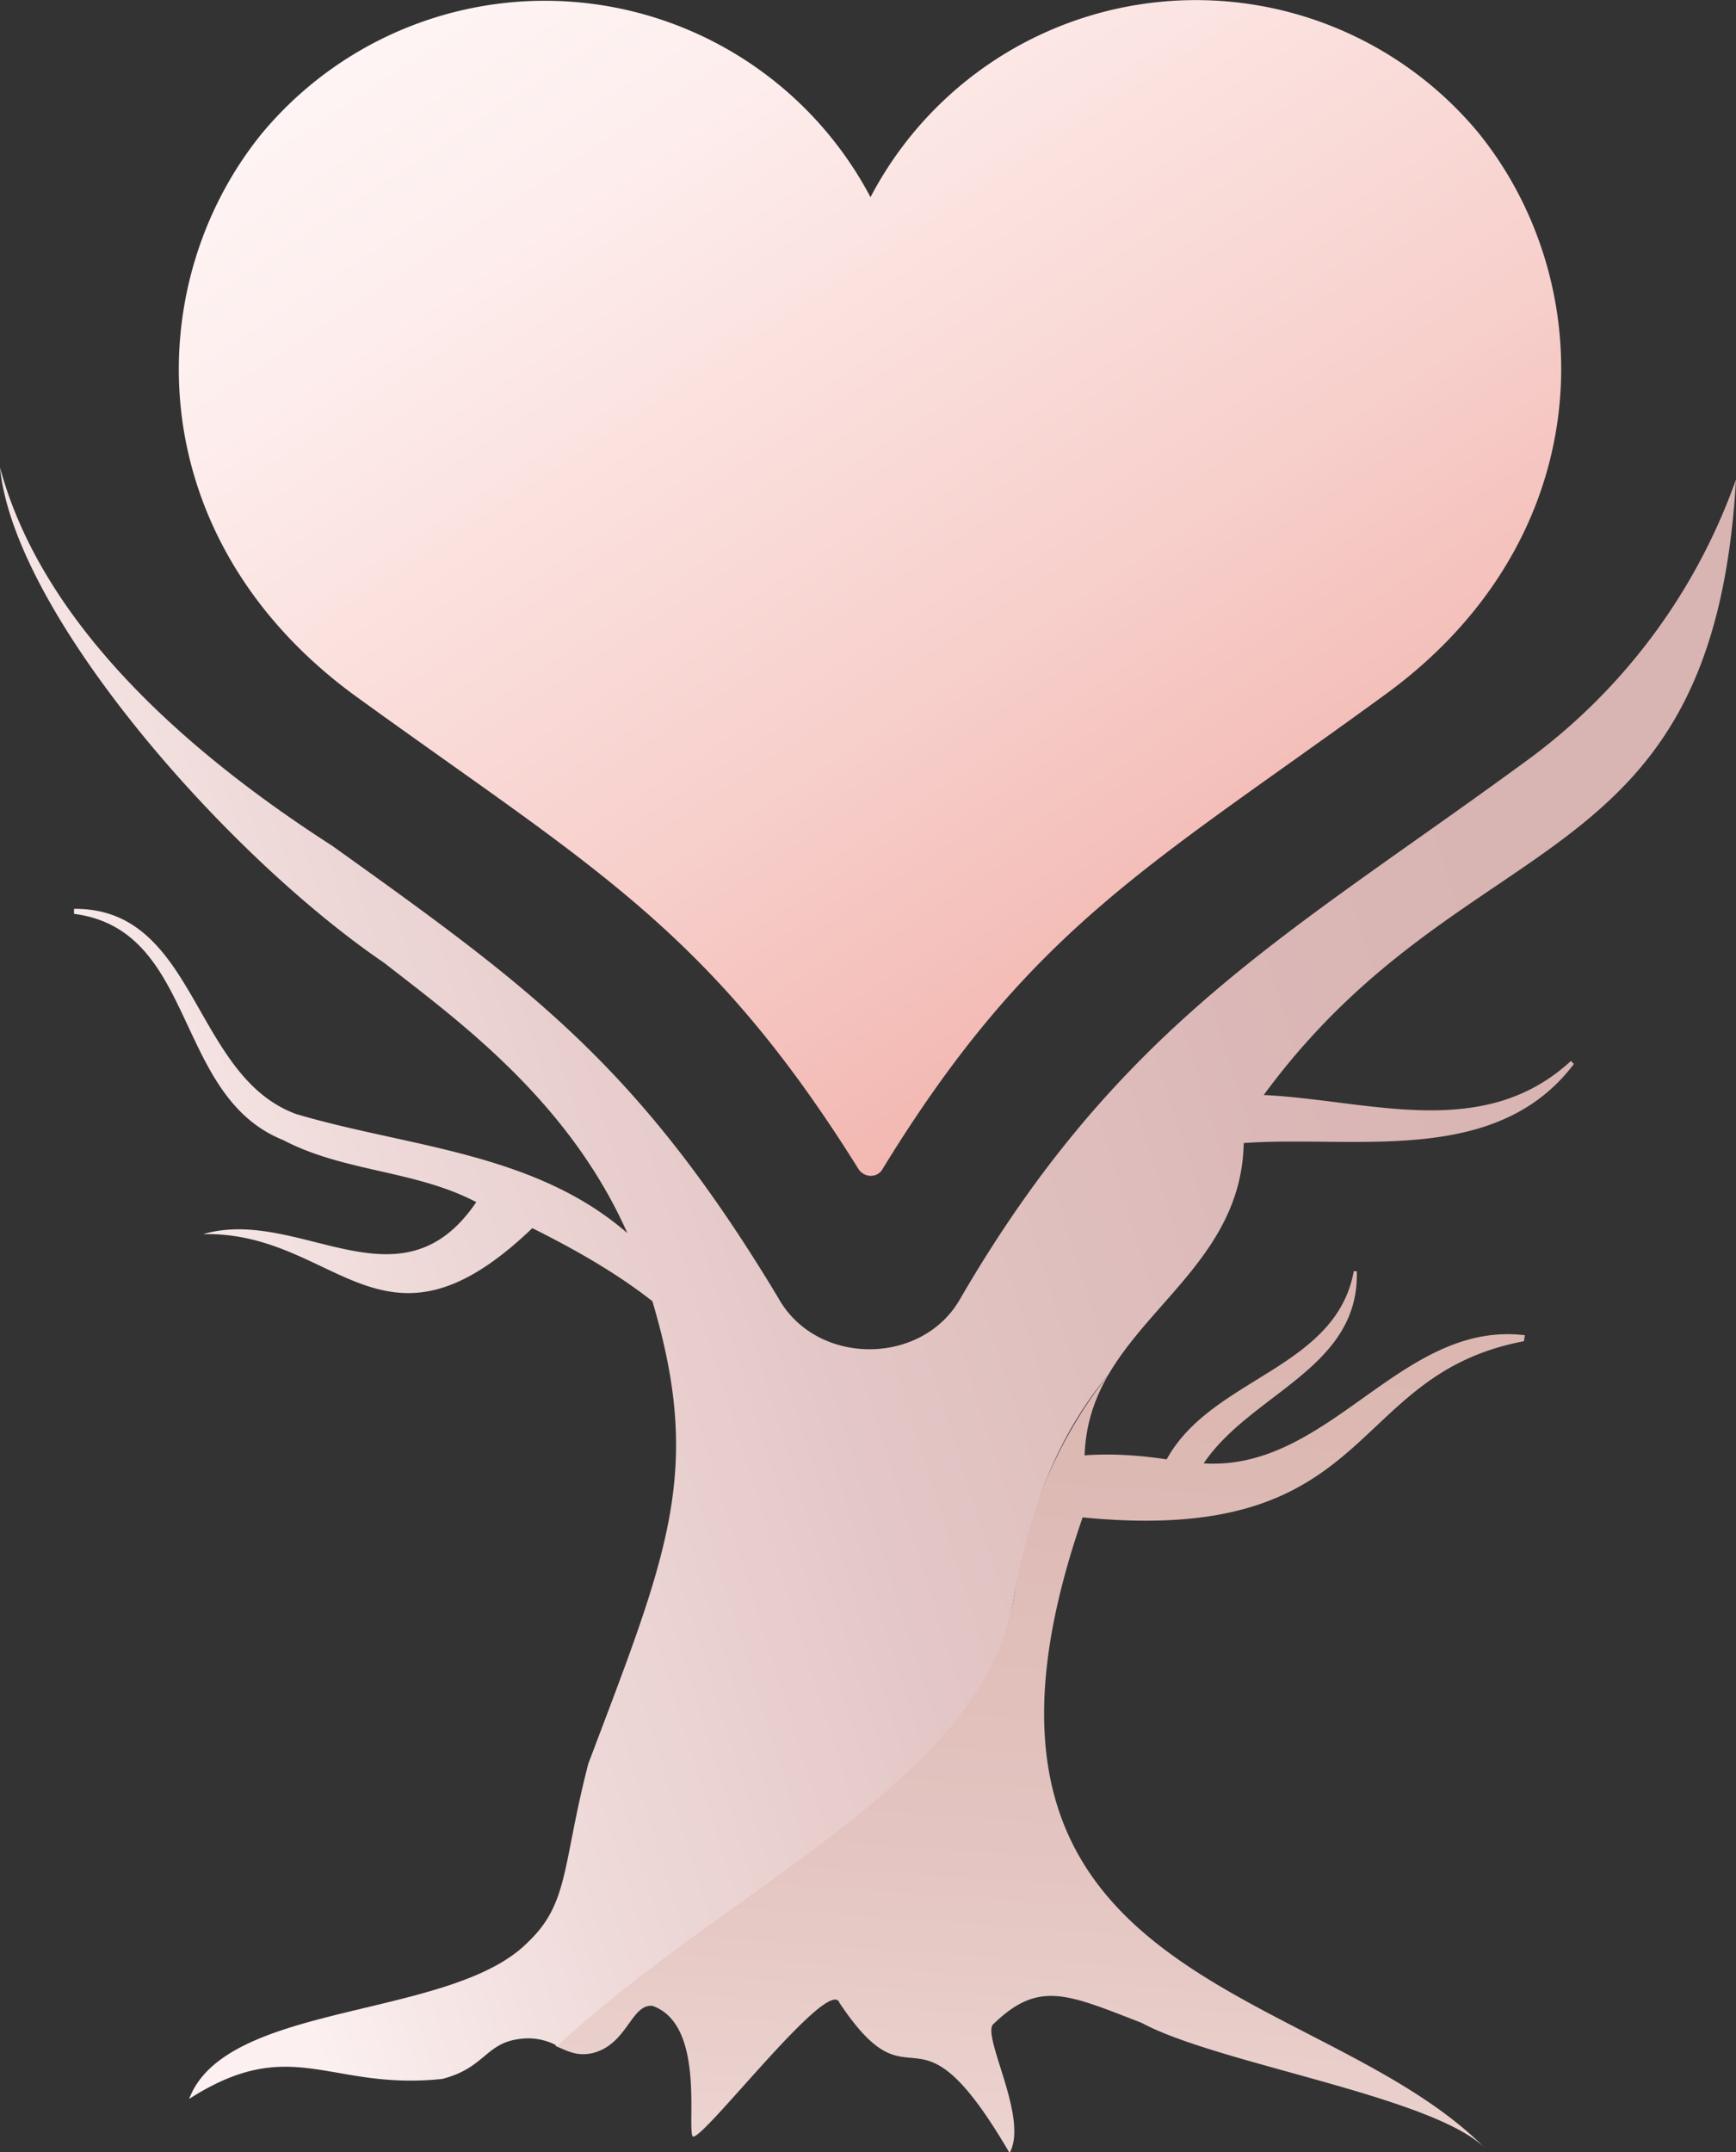
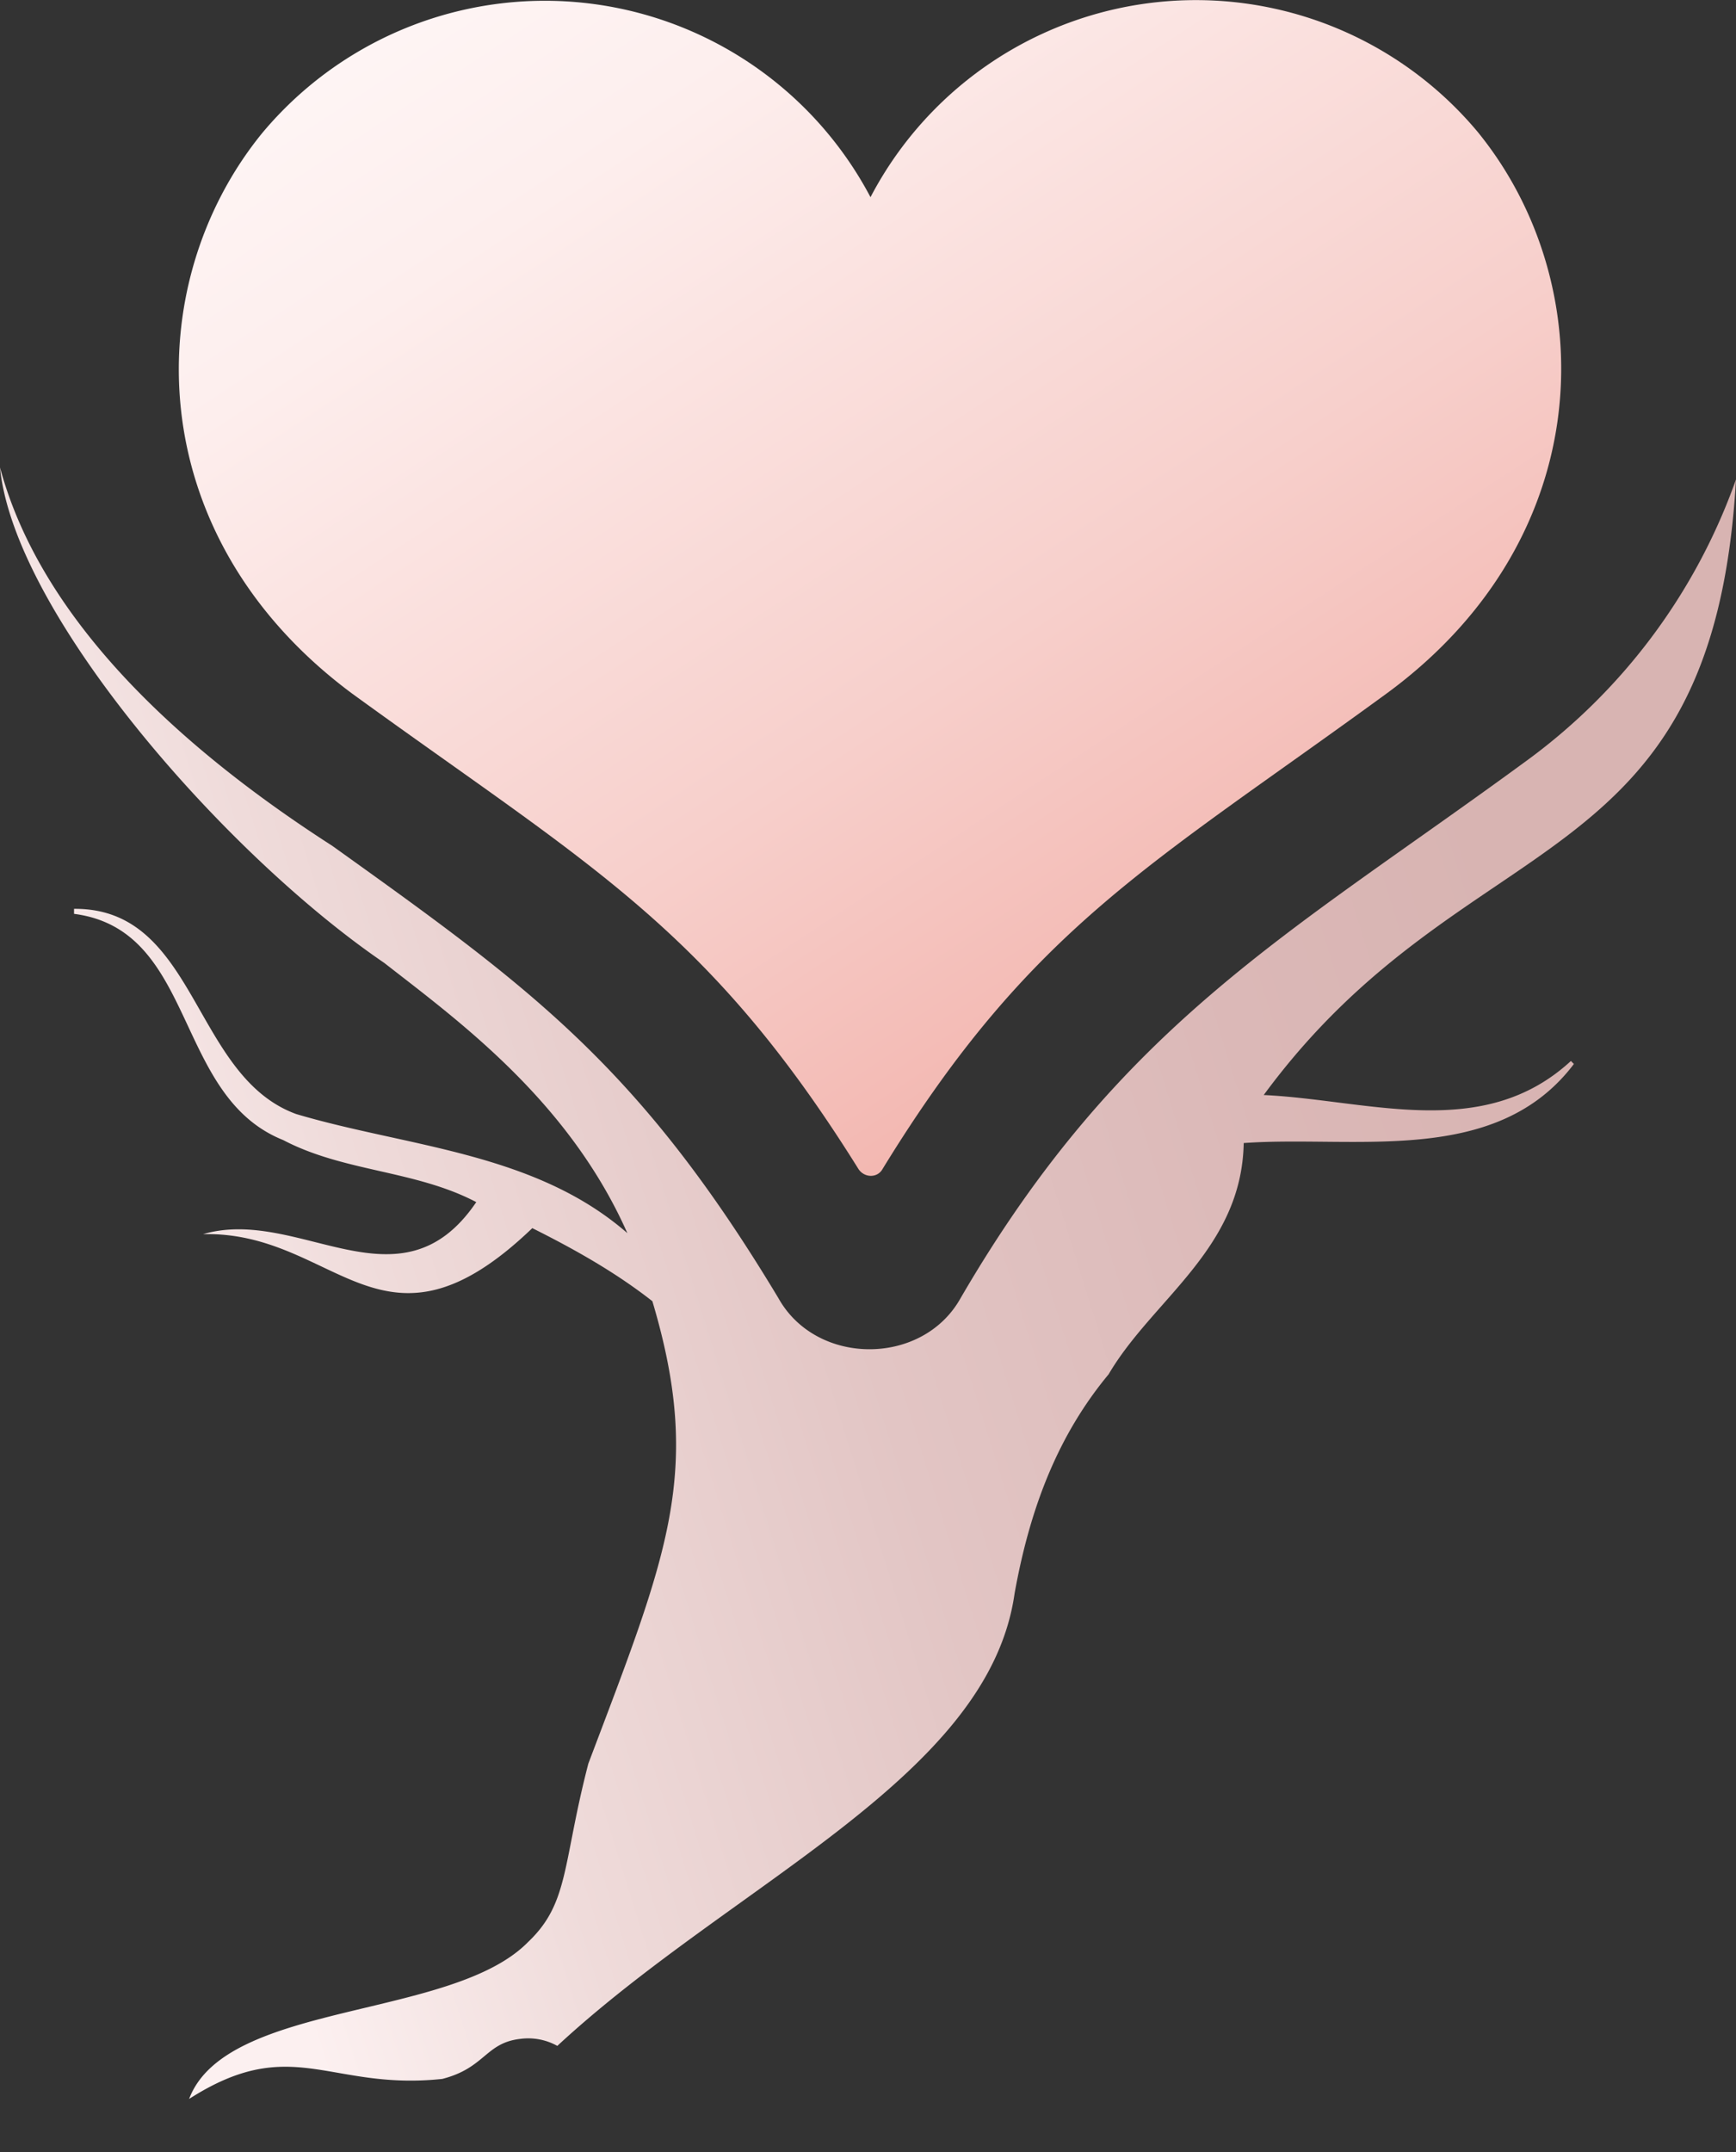
<svg xmlns="http://www.w3.org/2000/svg" viewBox="0 0 173.5 215" style="enable-background:new 0 0 173.5 215" xml:space="preserve">
  <rect x="0" y="0" width="173.5" height="215" fill="#333333" stroke="none" />
  <linearGradient id="a" gradientUnits="userSpaceOnUse" x1="160.1" y1="148.1" x2="46.7" y2="-24.3">
    <stop offset="0" style="stop-color:#ed948a" />
    <stop offset=".1" style="stop-color:#ee9c93" />
    <stop offset=".5" style="stop-color:#f7cfcb" />
    <stop offset=".8" style="stop-color:#fdeeed" />
    <stop offset="1" style="stop-color:snow" />
  </linearGradient>
  <path d="M85.8 116.8c.6.9 1.9.9 2.4 0 14.9-24.3 26.8-30.3 50.5-47.6 21.3-15.7 21.3-40.9 9-56A36.7 36.7 0 0 0 87 19.7a36.8 36.8 0 0 0-60.8-6.4c-12.3 15.1-12.3 40.2 9 56 23.7 17.2 35.5 23.3 50.6 47.5z" style="fill:url(#a)" />
  <linearGradient id="b" gradientUnits="userSpaceOnUse" x1="108.2" y1="119.5" x2="98.8" y2="254.7">
    <stop offset="0" style="stop-color:#dbb5af" />
    <stop offset=".2" style="stop-color:#ddb9b4" />
    <stop offset=".5" style="stop-color:#e4c5c1" />
    <stop offset=".8" style="stop-color:#efdad7" />
    <stop offset="1" style="stop-color:#fcf0f0" />
  </linearGradient>
-   <path d="M55.5 204.4c1.2.5 2.2 1.1 3.8.7 3.4-.9 3.8-4.9 5.9-4.7 5.2 1.8 3.5 11.7 4 13 .5 1.2 13.7-16.2 14.7-13.3 7.6 11.4 7.3-1.6 17 15 1.9-3.4-2.6-11.3-1.7-12.8 4.6-4.5 7.4-3.1 14.9-.2 7.6 4.1 29 7.3 34.3 12.5-16.8-16.9-56.5-16-40.2-63 29.6 2.9 26.1-14.2 44.1-17.6l.1-.6c-12.4-1.5-19.5 13.6-32.1 12.8 4.7-7 15.6-9.5 15.3-19.2h-.3c-1.8 9.8-14.2 10.6-18.7 18.8-2.7-.4-5.4-.6-8.2-.4.1-3.1 1-5.7 2.4-8.1a46 46 0 0 0-9.4 21.9c-2.8 18.4-28.3 28.9-45.9 45.2z" style="fill:url(#b)" />
  <linearGradient id="c" gradientUnits="userSpaceOnUse" x1="149.8" y1="87.5" x2="8.7" y2="131.5">
    <stop offset="0" style="stop-color:#d8b4b2" />
    <stop offset=".2" style="stop-color:#dbb8b7" />
    <stop offset=".5" style="stop-color:#e2c5c4" />
    <stop offset=".8" style="stop-color:#efdbda" />
    <stop offset="1" style="stop-color:#fcf0f0" />
  </linearGradient>
  <path d="M173.5 47.9a59.3 59.3 0 0 1-21.2 28.3c-23.5 17.2-40.3 26-56.3 53.5-3.8 6.8-14.4 6.8-18.2 0-14-23.3-24.9-31.1-44.6-45.2-14-9-28.9-21.8-33.2-37.8 1.4 14.5 22.4 38.6 38.4 49.5 7.3 5.7 18.4 13.7 24.3 27-9.3-8.1-22-8.6-33.1-11.9-10.4-3.8-9.9-20.6-22.2-20.5v.5c12.3 1.6 9.9 18.2 20.9 22.6 6.1 3.2 13.2 3 19.3 6.2-7.6 11.2-17.7.4-27.3 3.2 13.4-.3 17.9 13.8 32.9-.6 4.2 2.1 8.3 4.4 12 7.3 5.1 17.1 1.5 25.3-6.4 46.2-2.6 10-1.9 13.9-6 17.8-7.6 7.8-30.2 5.9-33.9 15.7 10.3-6.6 14-.8 25.3-2 4.3-1.1 4.3-3.6 7.8-4a6 6 0 0 1 3.7.7c17.6-16.3 43.1-26.8 45.7-45.2 1.6-8.9 4.5-16 9.4-21.9 4.4-7.5 13.3-12.5 13.5-23.1 11.1-.8 25.2 2.4 33-7.9l-.3-.3c-8.8 8.1-20.2 3.9-30.7 3.4 20.3-27.6 44.9-21 47.2-61.5z" style="fill:url(#c)" />
</svg>